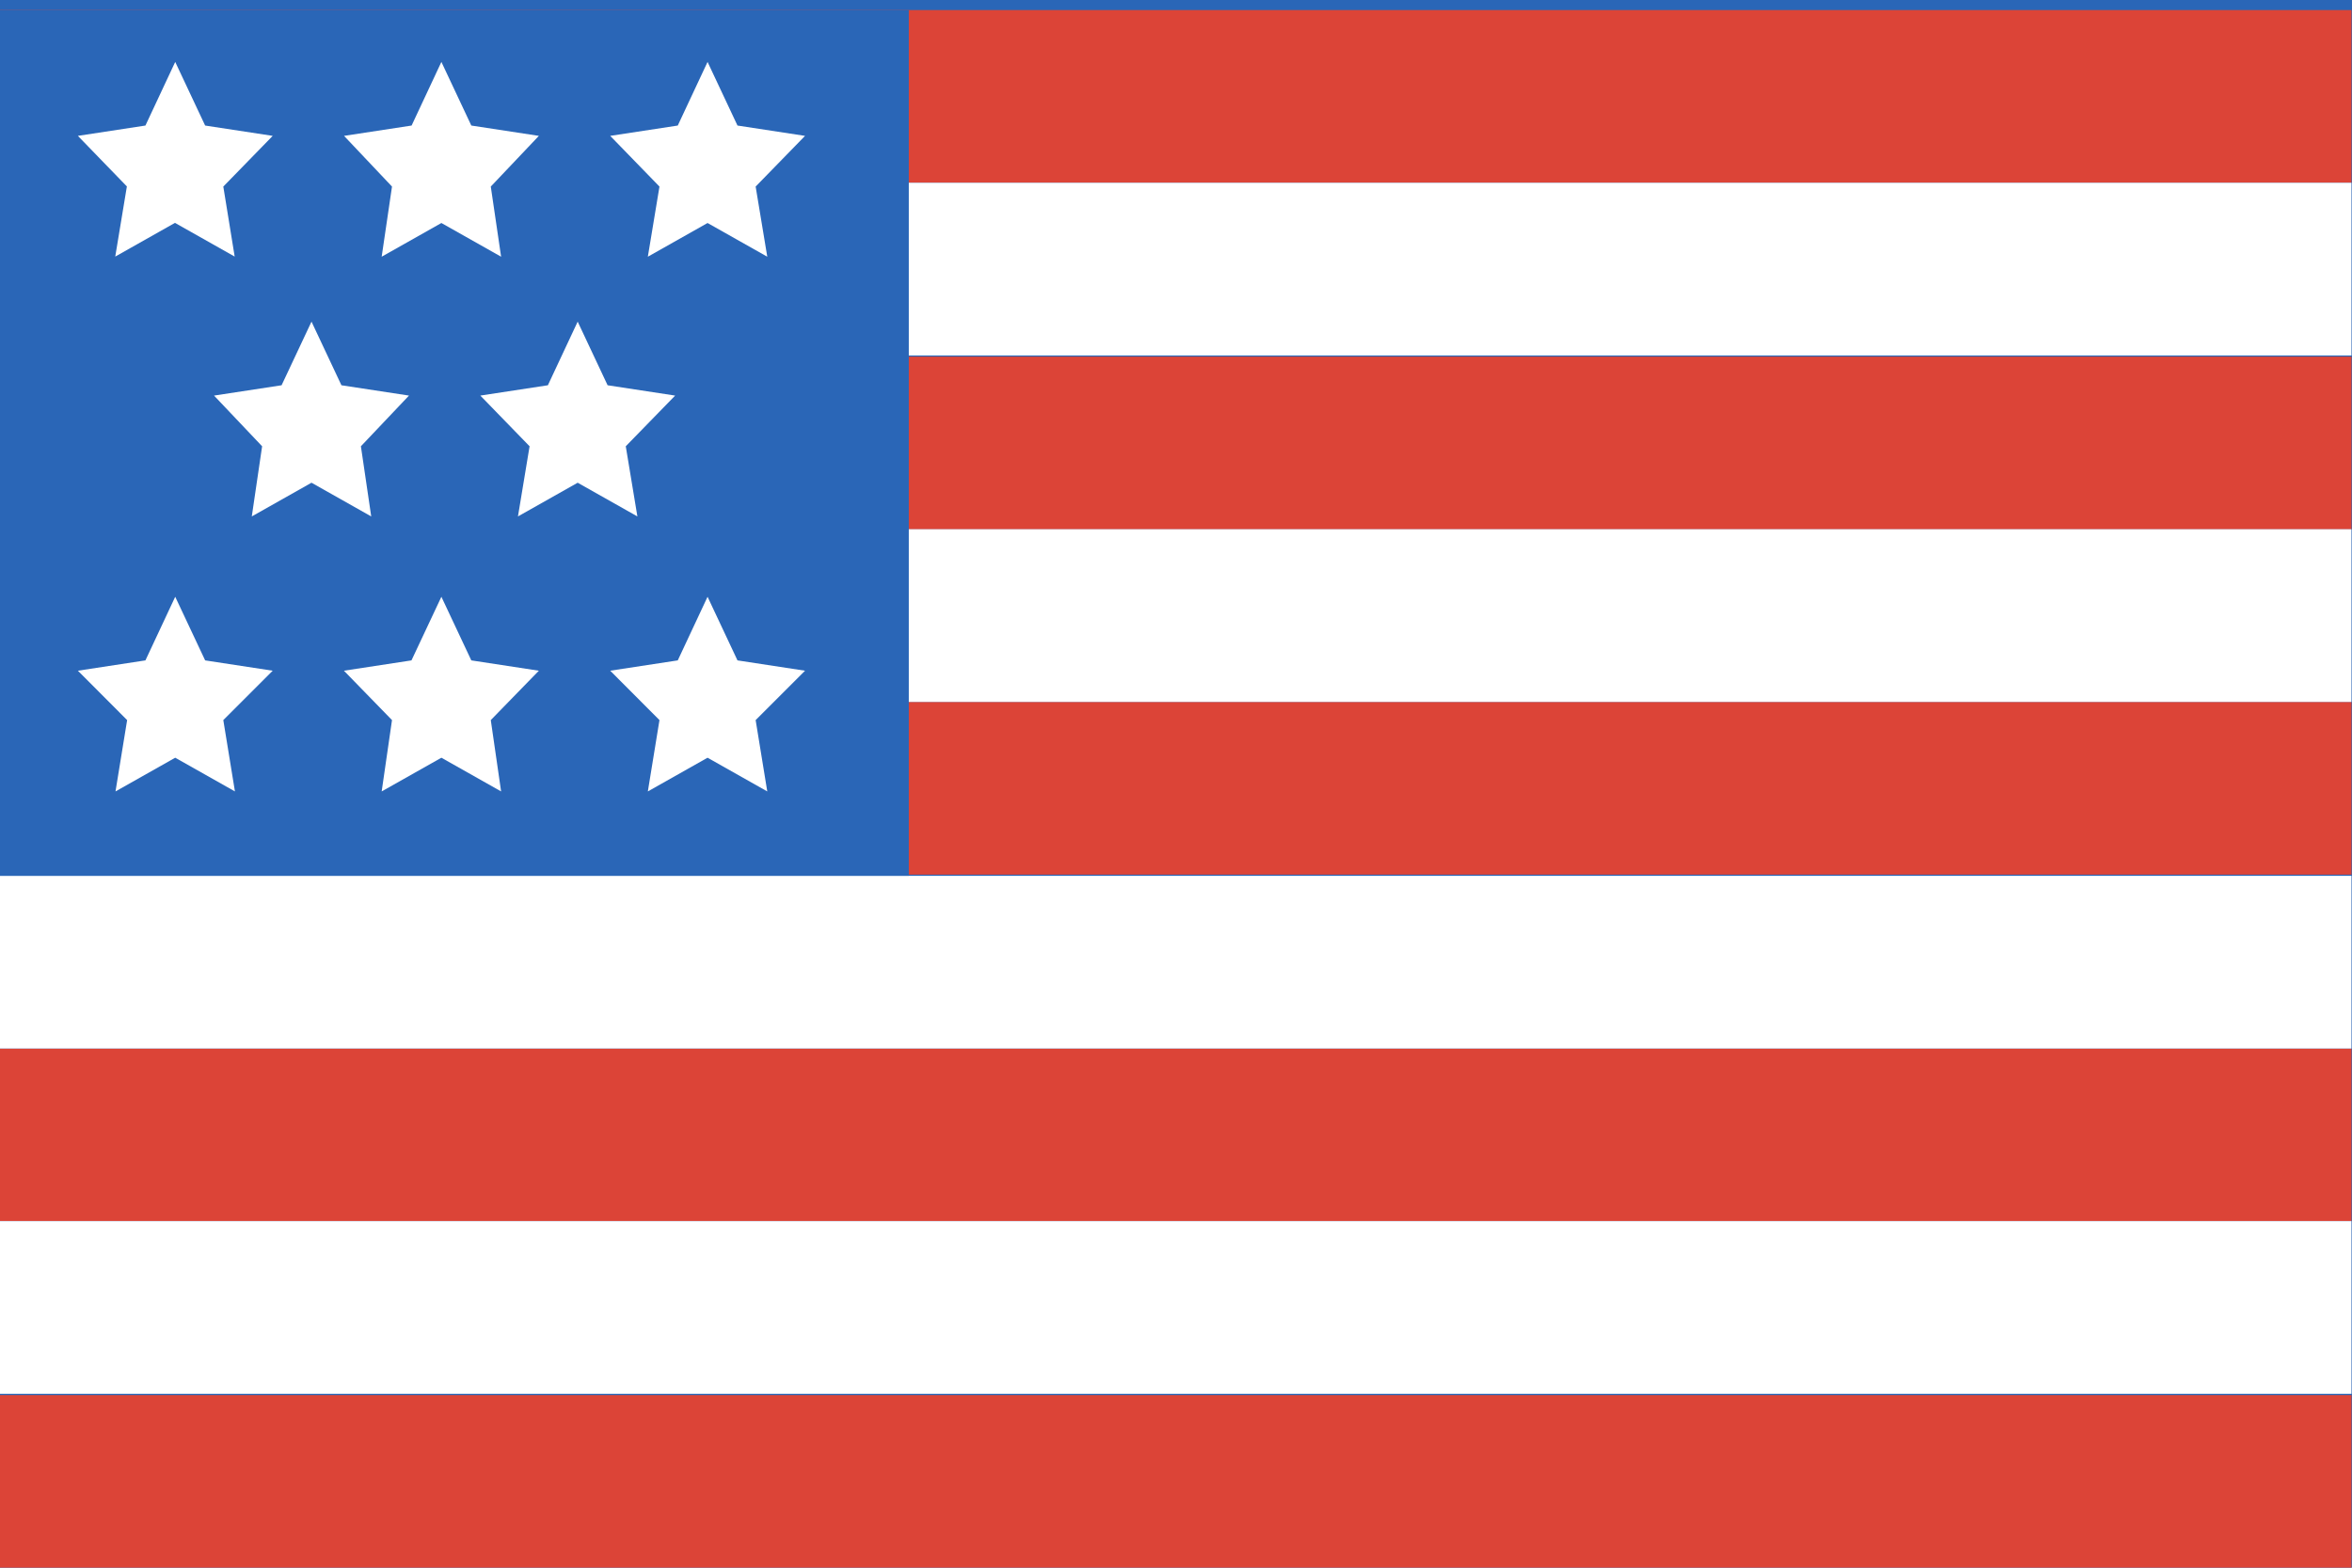
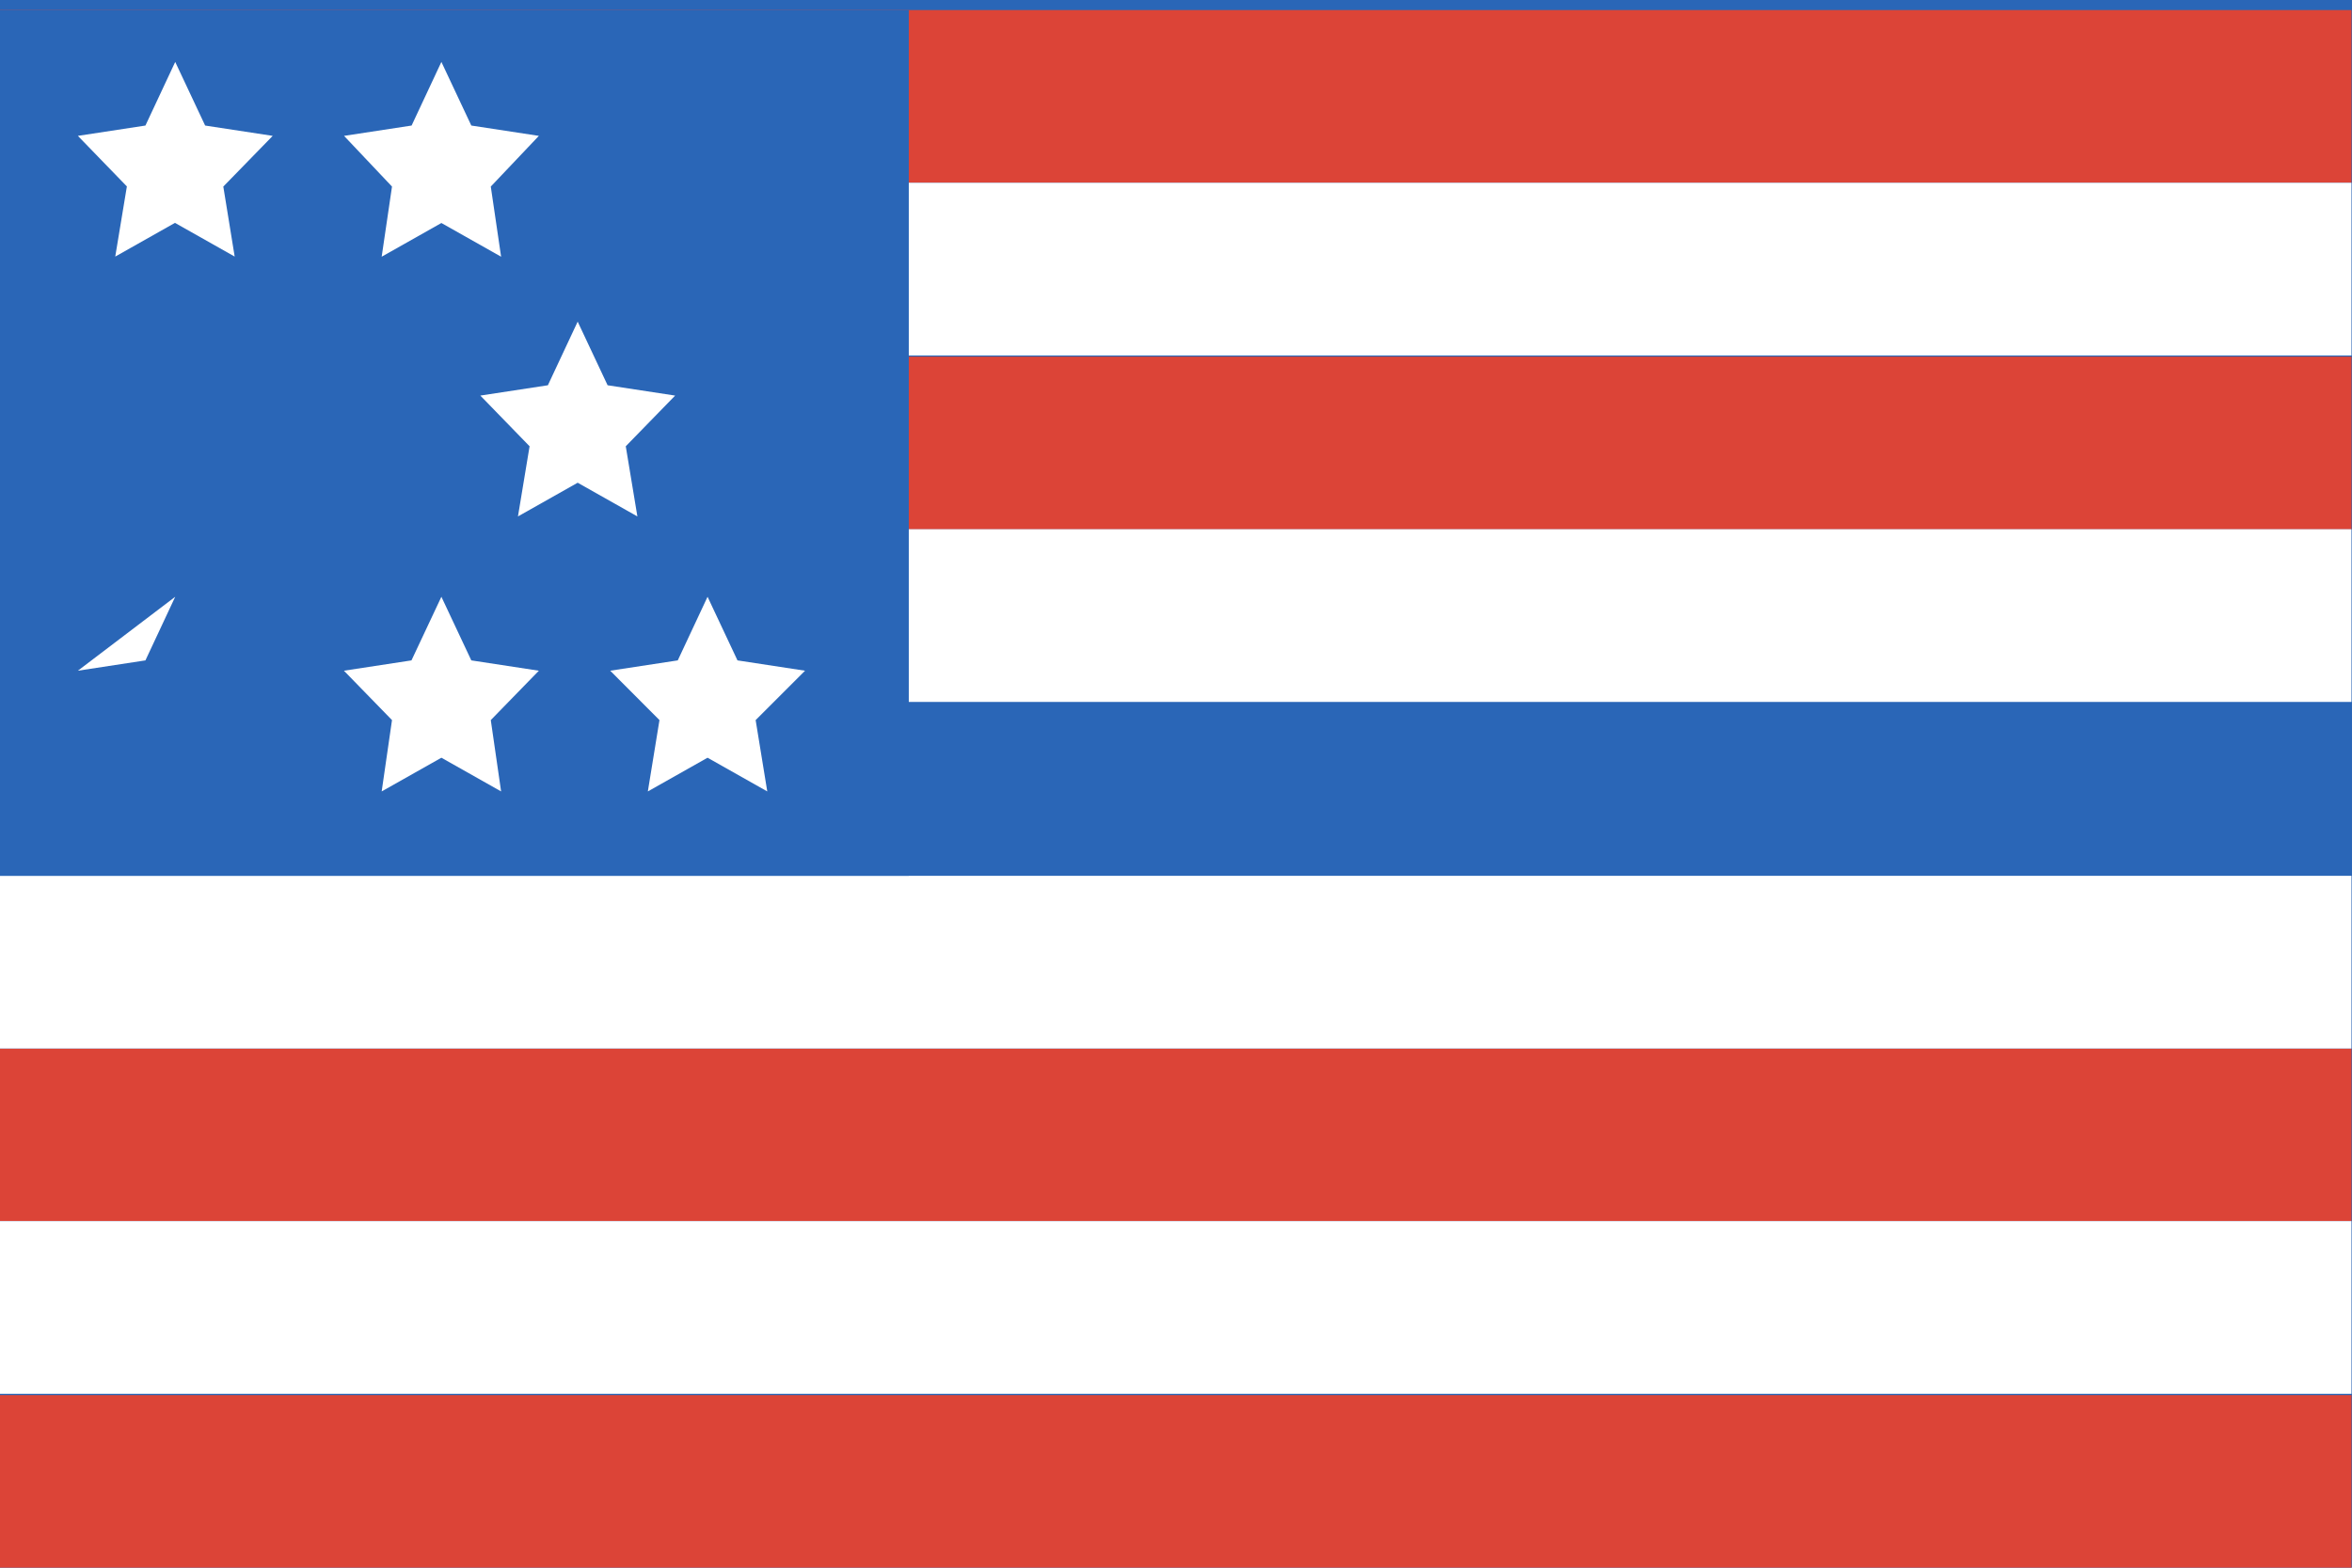
<svg xmlns="http://www.w3.org/2000/svg" width="18" height="12" viewBox="0 0 18 12">
  <g id="Group_14" data-name="Group 14" transform="translate(-603 -1312)">
    <rect id="Rectangle_22" data-name="Rectangle 22" width="18" height="12" transform="translate(603 1312)" fill="#2a66b7" />
    <g id="usa-svgrepo-com" transform="translate(603 1312.077)">
      <g id="Others">
        <g id="Group_13" data-name="Group 13">
          <rect id="Rectangle_24" data-name="Rectangle 24" width="17.996" height="1.322" fill="#dc4437" />
          <rect id="Rectangle_25" data-name="Rectangle 25" width="17.996" height="1.322" transform="translate(0 2.653)" fill="#dc4437" />
          <rect id="Rectangle_26" data-name="Rectangle 26" width="17.996" height="1.322" transform="translate(0 7.949)" fill="#dc4437" />
          <rect id="Rectangle_27" data-name="Rectangle 27" width="17.996" height="1.322" transform="translate(0 10.602)" fill="#dc4437" />
-           <rect id="Rectangle_28" data-name="Rectangle 28" width="17.996" height="1.322" transform="translate(0 5.296)" fill="#dc4437" />
          <rect id="Rectangle_29" data-name="Rectangle 29" width="17.996" height="1.322" transform="translate(0 1.322)" fill="#fff" />
          <rect id="Rectangle_30" data-name="Rectangle 30" width="17.996" height="1.322" transform="translate(0 3.974)" fill="#fff" />
          <rect id="Rectangle_31" data-name="Rectangle 31" width="17.996" height="1.322" transform="translate(0 9.27)" fill="#fff" />
          <rect id="Rectangle_32" data-name="Rectangle 32" width="17.996" height="1.322" transform="translate(0 6.627)" fill="#fff" />
          <rect id="Rectangle_33" data-name="Rectangle 33" width="6.955" height="6.627" fill="#2a66b7" />
          <path id="Path_29" data-name="Path 29" d="M6.745,4l.229.487.517.079-.378.388L7.2,5.49l-.457-.258-.457.258.089-.537L6,4.566l.517-.079Z" transform="translate(-5.404 -3.603)" fill="#fff" />
          <path id="Path_30" data-name="Path 30" d="M27.245,4l.229.487.517.079-.368.388.079.537-.457-.258-.457.258.079-.537L26.5,4.566l.517-.079Z" transform="translate(-23.867 -3.603)" fill="#fff" />
-           <path id="Path_31" data-name="Path 31" d="M47.745,4l.229.487.517.079-.378.388.089.537-.457-.258-.457.258.089-.537L47,4.566l.517-.079Z" transform="translate(-42.33 -3.603)" fill="#fff" />
-           <path id="Path_32" data-name="Path 32" d="M17.245,24l.229.487.517.079-.368.388.079.537-.457-.258-.457.258.079-.537-.368-.388.517-.079Z" transform="translate(-14.861 -21.615)" fill="#fff" />
          <path id="Path_33" data-name="Path 33" d="M37.745,24l.229.487.517.079-.378.388.089.537-.457-.258-.457.258.089-.537L37,24.566l.517-.079Z" transform="translate(-33.324 -21.615)" fill="#fff" />
-           <path id="Path_34" data-name="Path 34" d="M6.745,45.2l.229.487.517.079-.378.378.089.546-.457-.258-.457.258.089-.546L6,45.766l.517-.079Z" transform="translate(-5.404 -40.709)" fill="#fff" />
+           <path id="Path_34" data-name="Path 34" d="M6.745,45.2L6,45.766l.517-.079Z" transform="translate(-5.404 -40.709)" fill="#fff" />
          <path id="Path_35" data-name="Path 35" d="M27.245,45.2l.229.487.517.079-.368.378.079.546-.457-.258-.457.258.079-.546-.368-.378.517-.079Z" transform="translate(-23.867 -40.709)" fill="#fff" />
          <path id="Path_36" data-name="Path 36" d="M47.745,45.2l.229.487.517.079-.378.378.089.546-.457-.258-.457.258.089-.546L47,45.766l.517-.079Z" transform="translate(-42.33 -40.709)" fill="#fff" />
        </g>
      </g>
    </g>
  </g>
</svg>